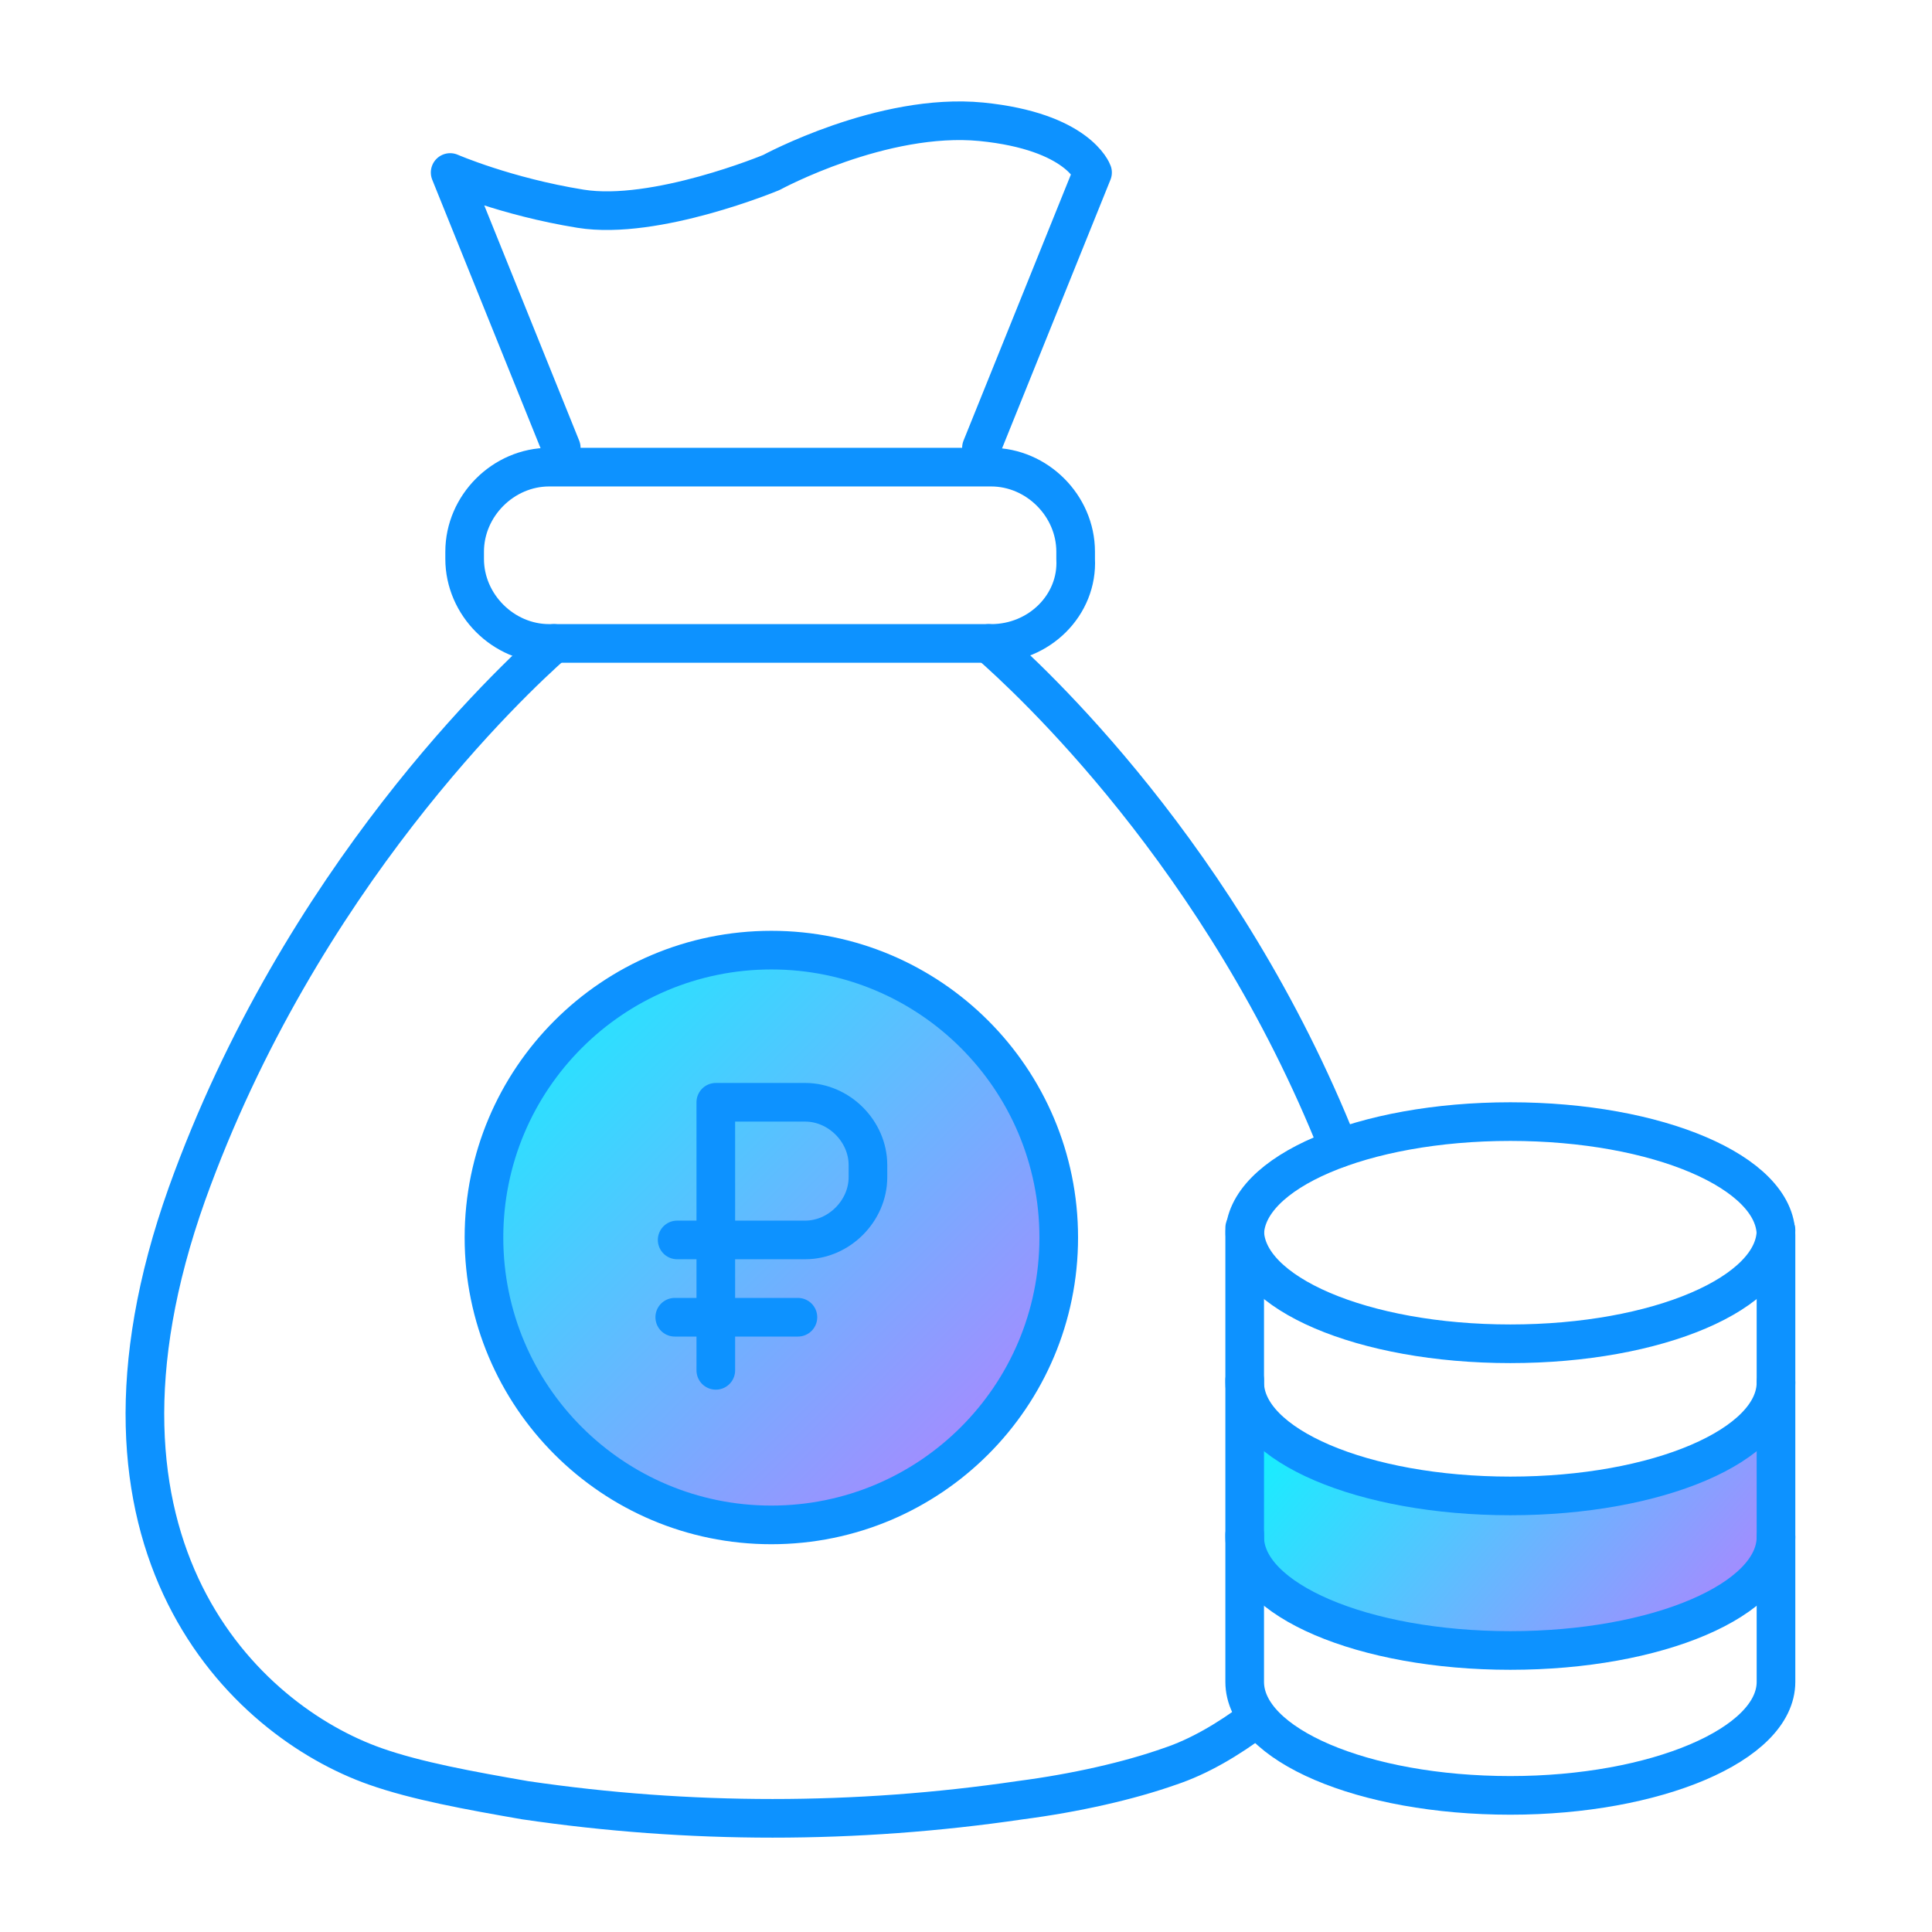
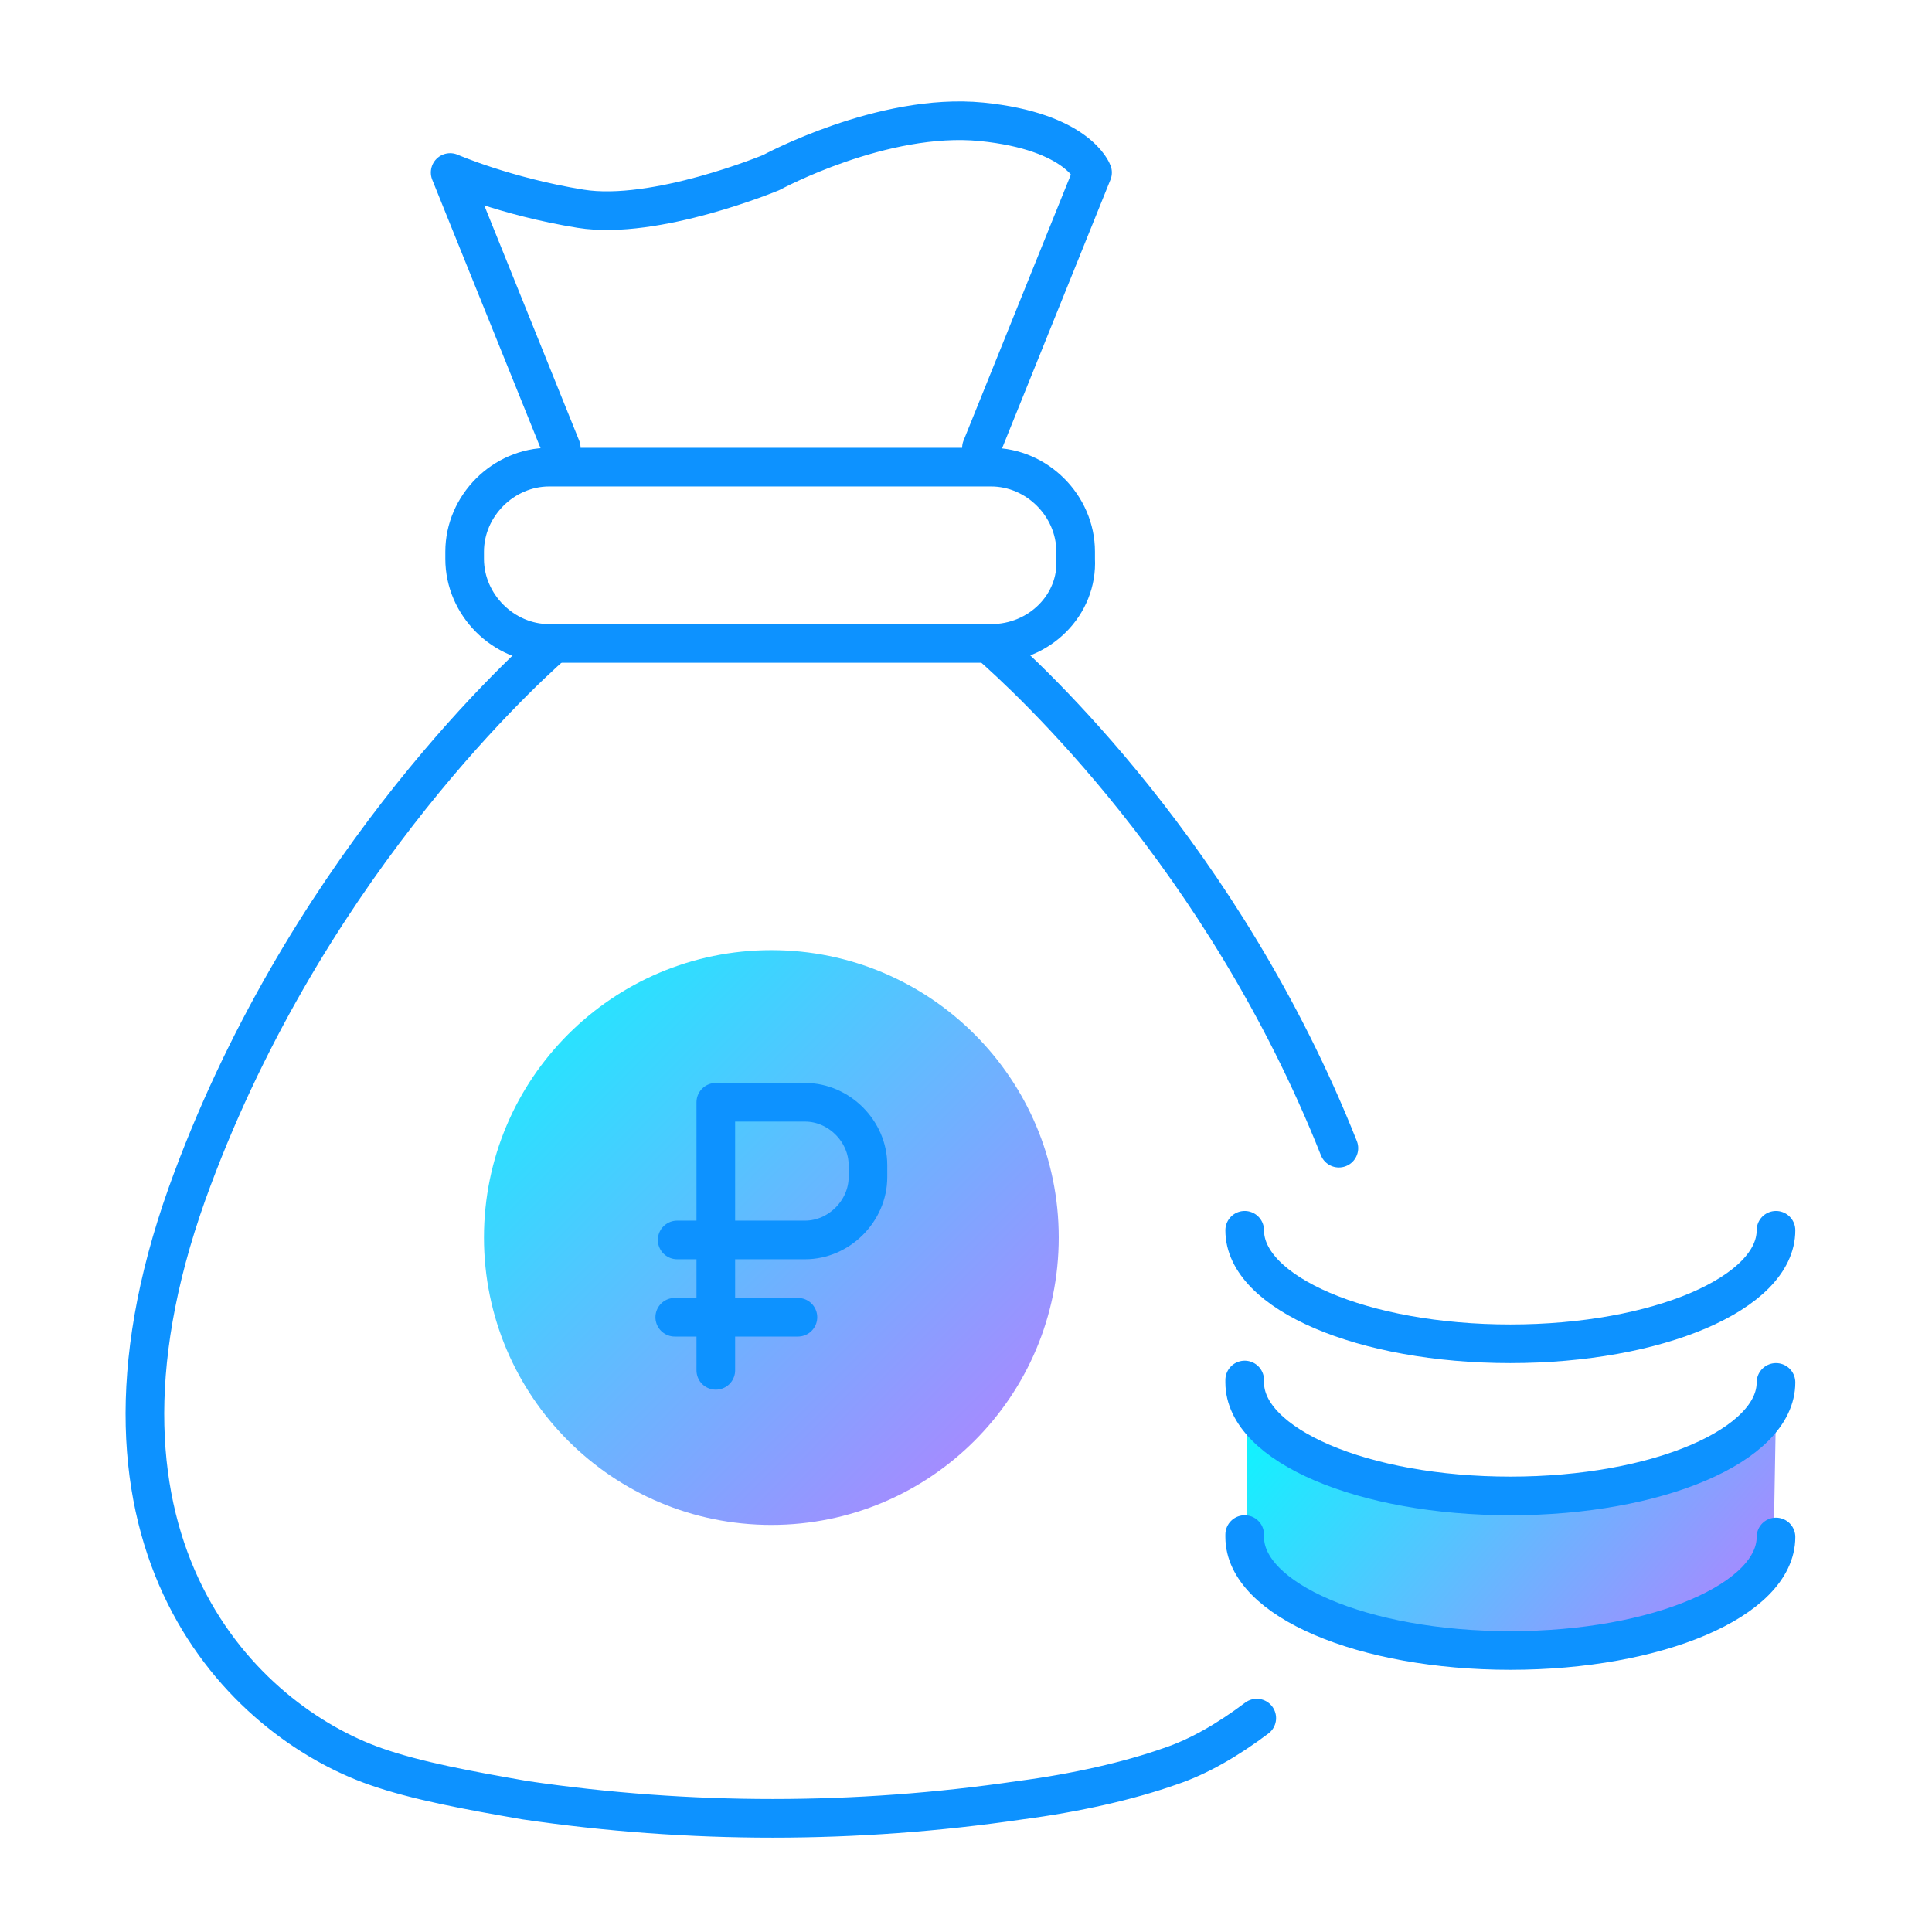
<svg xmlns="http://www.w3.org/2000/svg" width="80" height="80" viewBox="0 0 80 80" fill="none">
  <path d="M40.64 18.543L45.24 7.143C45.24 7.143 44.64 5.443 40.64 5.043C36.54 4.643 31.94 7.143 31.94 7.143C31.94 7.143 27.14 9.143 24.04 8.643C20.94 8.143 18.64 7.143 18.64 7.143L23.24 18.543" stroke="#0D92FF" stroke-width="1.6" stroke-miterlimit="10" stroke-linecap="round" stroke-linejoin="round" />
  <path d="M55.44 47.543C50.64 35.443 42.54 28.043 40.94 26.643" stroke="#0D92FF" stroke-width="1.6" stroke-miterlimit="10" stroke-linecap="round" stroke-linejoin="round" />
  <path d="M22.94 26.643C21.24 28.143 12.44 36.343 7.74 49.443C2.54 64.043 10.14 71.243 15.54 73.143C17.24 73.743 19.44 74.143 21.74 74.543C28.54 75.543 35.44 75.543 42.24 74.543C44.54 74.243 46.74 73.743 48.44 73.143C49.64 72.743 50.84 72.043 52.04 71.143" stroke="#0D92FF" stroke-width="1.6" stroke-miterlimit="10" stroke-linecap="round" stroke-linejoin="round" />
  <path d="M41.04 26.643H22.74C20.84 26.643 19.24 25.043 19.24 23.143V22.843C19.24 20.943 20.84 19.343 22.74 19.343H41.04C42.94 19.343 44.54 20.943 44.54 22.843V23.143C44.64 25.043 43.04 26.643 41.04 26.643Z" stroke="#0D92FF" stroke-width="1.6" stroke-miterlimit="10" stroke-linecap="round" stroke-linejoin="round" />
  <path d="M31.94 63.143C38.512 63.143 43.84 57.816 43.84 51.243C43.84 44.671 38.512 39.343 31.94 39.343C25.368 39.343 20.04 44.671 20.04 51.243C20.04 57.816 25.368 63.143 31.94 63.143Z" fill="url(#paint0_linear_102_2429)" />
  <path d="M29.64 56.743V45.643H33.34C34.74 45.643 35.94 46.843 35.94 48.243V48.743C35.94 50.143 34.74 51.343 33.34 51.343H28.04" stroke="#0D92FF" stroke-width="1.6" stroke-miterlimit="10" stroke-linecap="round" stroke-linejoin="round" />
  <path d="M27.94 54.544H33.04" stroke="#0D92FF" stroke-width="1.6" stroke-miterlimit="10" stroke-linecap="round" stroke-linejoin="round" />
  <path d="M51.64 58.643V64.443C51.64 64.443 52.44 66.243 55.74 67.443C59.14 68.643 66.44 68.643 69.44 67.343C72.44 66.043 72.84 65.343 73.24 64.743C73.64 64.143 73.44 64.043 73.44 64.043L73.54 58.343C73.54 58.343 70.84 61.743 63.84 62.043C56.84 62.443 54.64 60.543 53.84 60.143C53.04 59.743 51.64 58.643 51.64 58.643Z" fill="url(#paint1_linear_102_2429)" />
-   <path d="M73.54 51.143C73.54 48.543 68.64 46.443 62.54 46.443C56.44 46.443 51.54 48.543 51.54 51.143V69.643C51.54 72.243 56.44 74.343 62.54 74.343C68.54 74.343 73.54 72.243 73.54 69.643V51.143Z" stroke="#0D92FF" stroke-width="1.6" stroke-miterlimit="10" stroke-linecap="round" stroke-linejoin="round" />
-   <path d="M73.54 50.943C73.54 53.543 68.64 55.643 62.54 55.643C56.44 55.643 51.54 53.543 51.54 50.943V50.843" stroke="#0D92FF" stroke-width="1.6" stroke-miterlimit="10" stroke-linecap="round" stroke-linejoin="round" />
+   <path d="M73.54 50.943C73.54 53.543 68.64 55.643 62.54 55.643C56.44 55.643 51.54 53.543 51.54 50.943" stroke="#0D92FF" stroke-width="1.6" stroke-miterlimit="10" stroke-linecap="round" stroke-linejoin="round" />
  <path d="M73.54 57.243C73.54 59.843 68.64 61.943 62.54 61.943C56.44 61.943 51.54 59.843 51.54 57.243V57.143" stroke="#0D92FF" stroke-width="1.6" stroke-miterlimit="10" stroke-linecap="round" stroke-linejoin="round" />
  <path d="M73.54 63.643C73.54 66.243 68.64 68.343 62.54 68.343C56.44 68.343 51.54 66.243 51.54 63.643V63.543" stroke="#0D92FF" stroke-width="1.6" stroke-miterlimit="10" stroke-linecap="round" stroke-linejoin="round" />
-   <path d="M31.94 63.143C38.512 63.143 43.84 57.816 43.84 51.243C43.84 44.671 38.512 39.343 31.94 39.343C25.368 39.343 20.04 44.671 20.04 51.243C20.04 57.816 25.368 63.143 31.94 63.143Z" stroke="#0D92FF" stroke-width="1.6" stroke-miterlimit="10" stroke-linecap="round" stroke-linejoin="round" />
  <defs>
    <linearGradient id="paint0_linear_102_2429" x1="5.12" y1="24.498" x2="55.011" y2="74.194" gradientUnits="userSpaceOnUse">
      <stop offset="0.254" stop-color="#00FFFF" />
      <stop offset="0.731" stop-color="#AC86FF" />
    </linearGradient>
    <linearGradient id="paint1_linear_102_2429" x1="44.425" y1="45.98" x2="80.654" y2="76.968" gradientUnits="userSpaceOnUse">
      <stop offset="0.254" stop-color="#00FFFF" />
      <stop offset="0.731" stop-color="#AC86FF" />
    </linearGradient>
  </defs>
</svg>